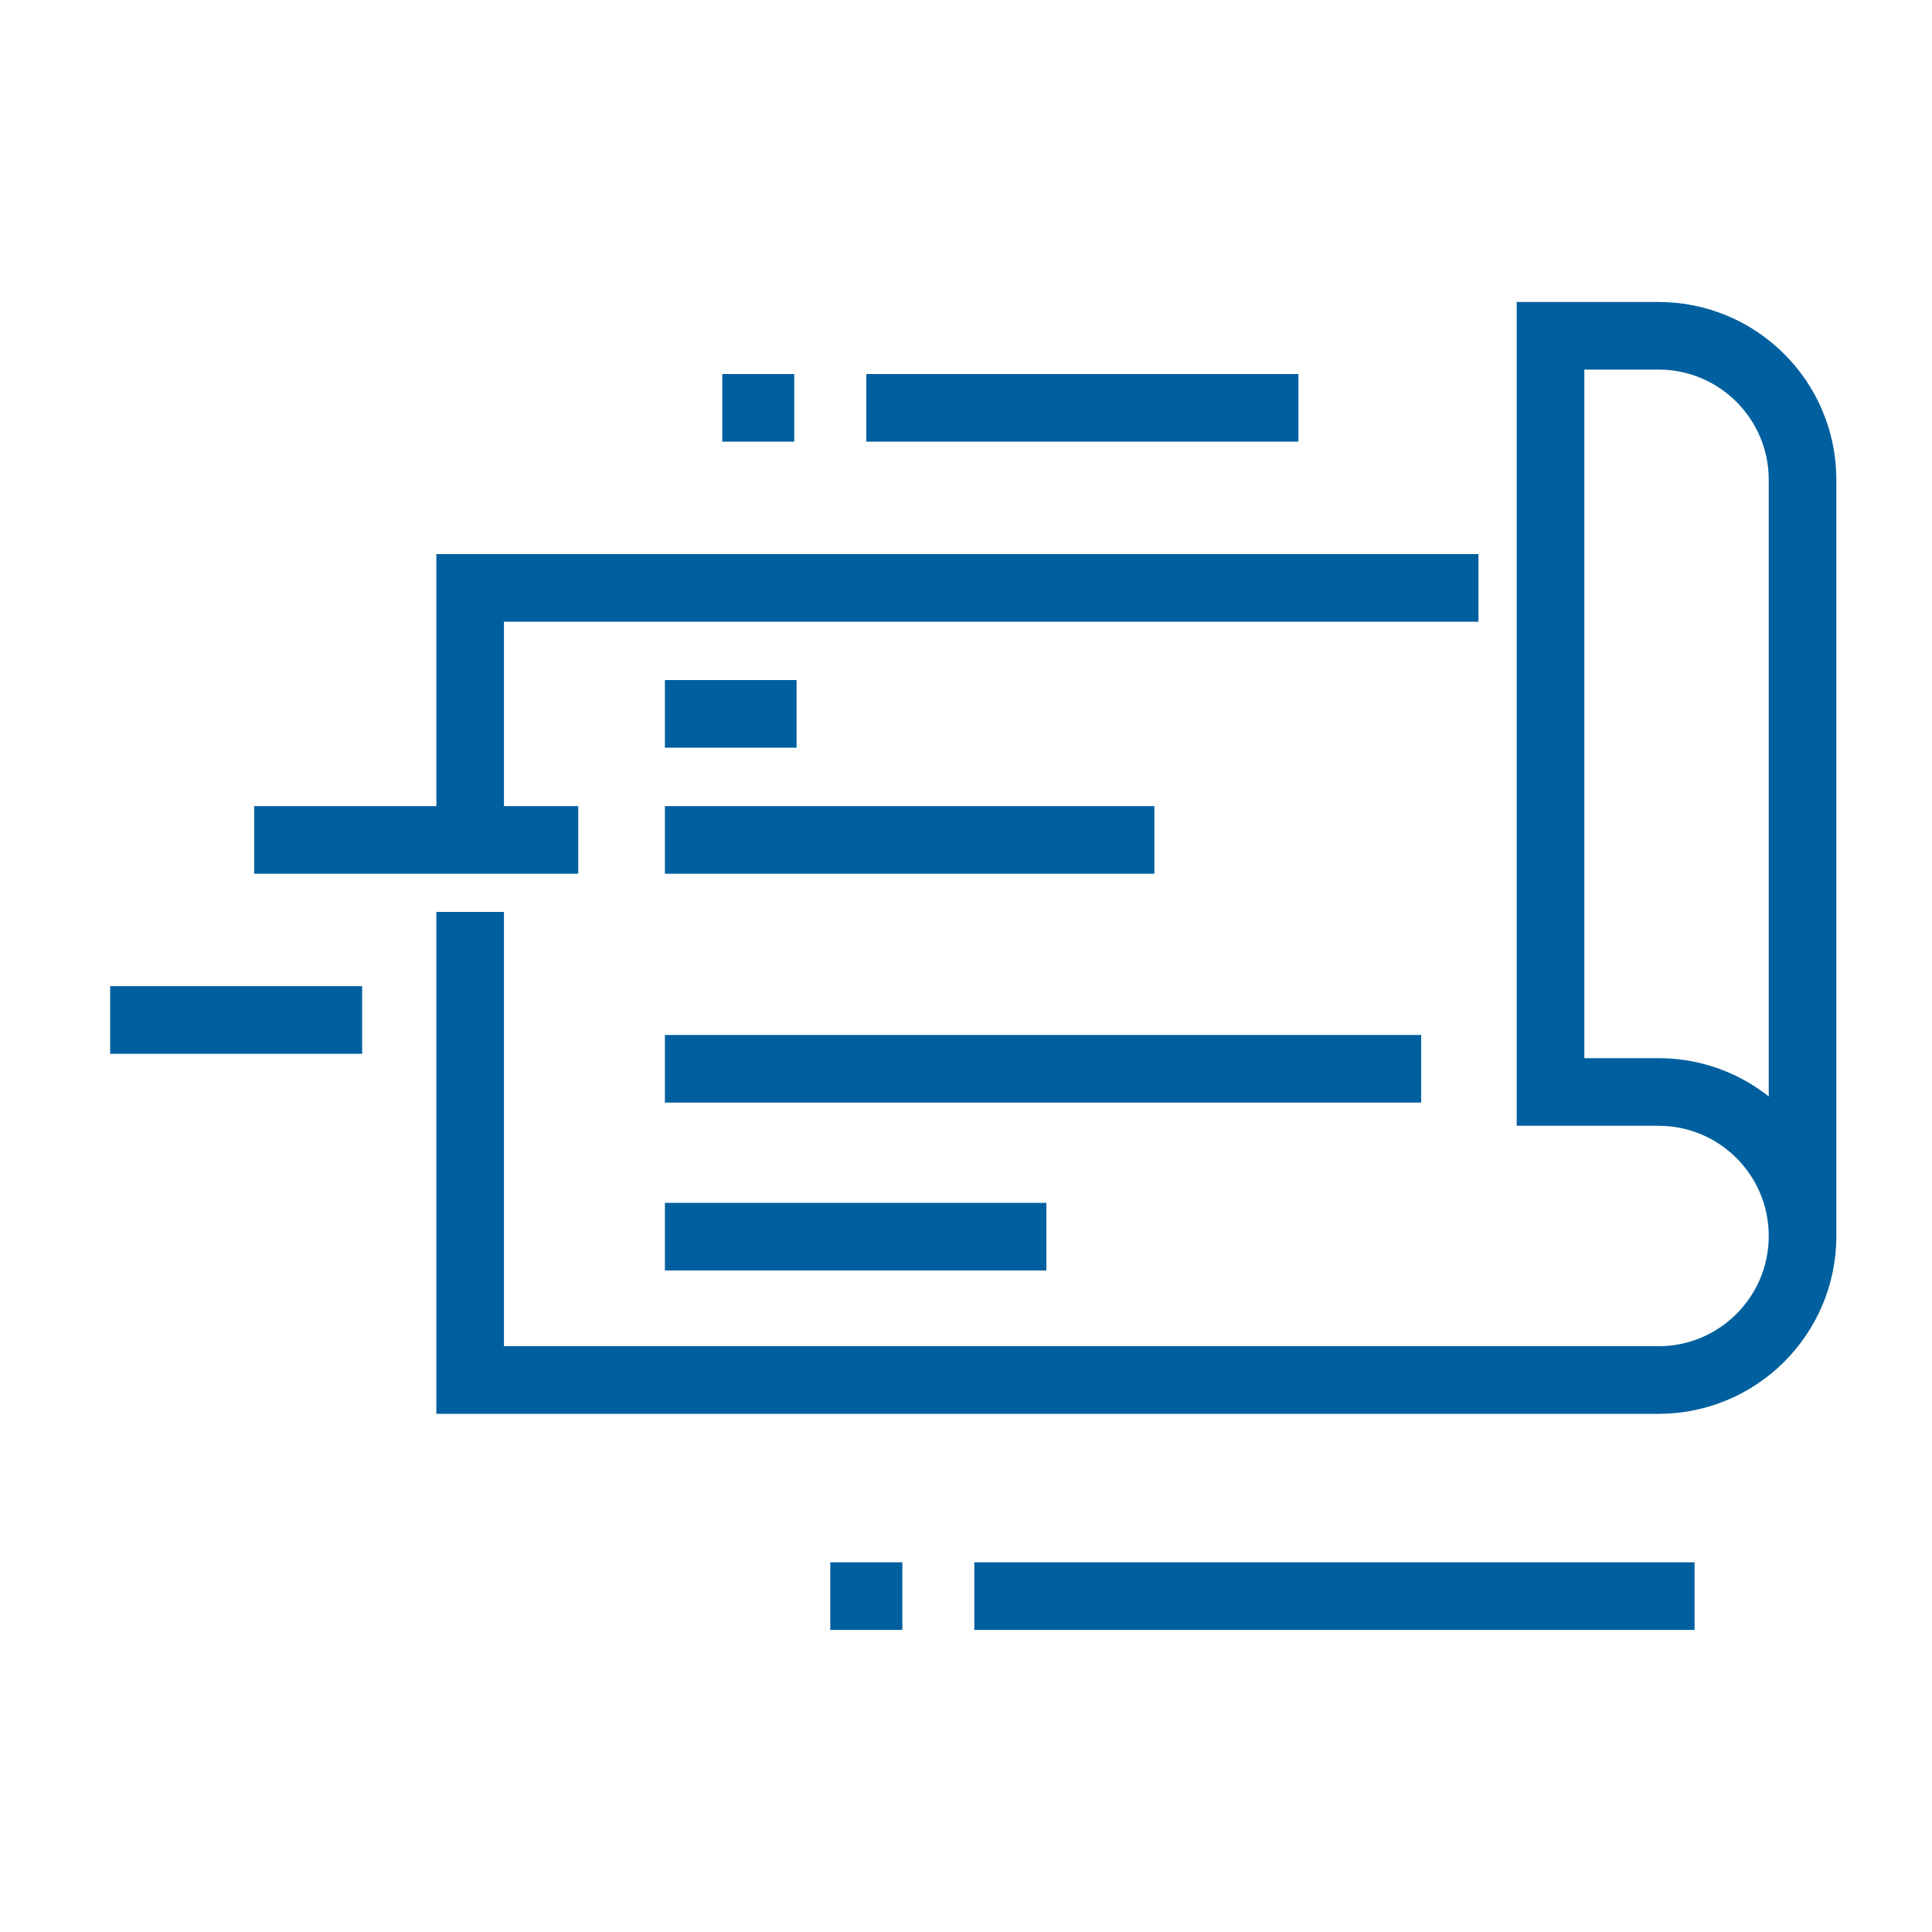
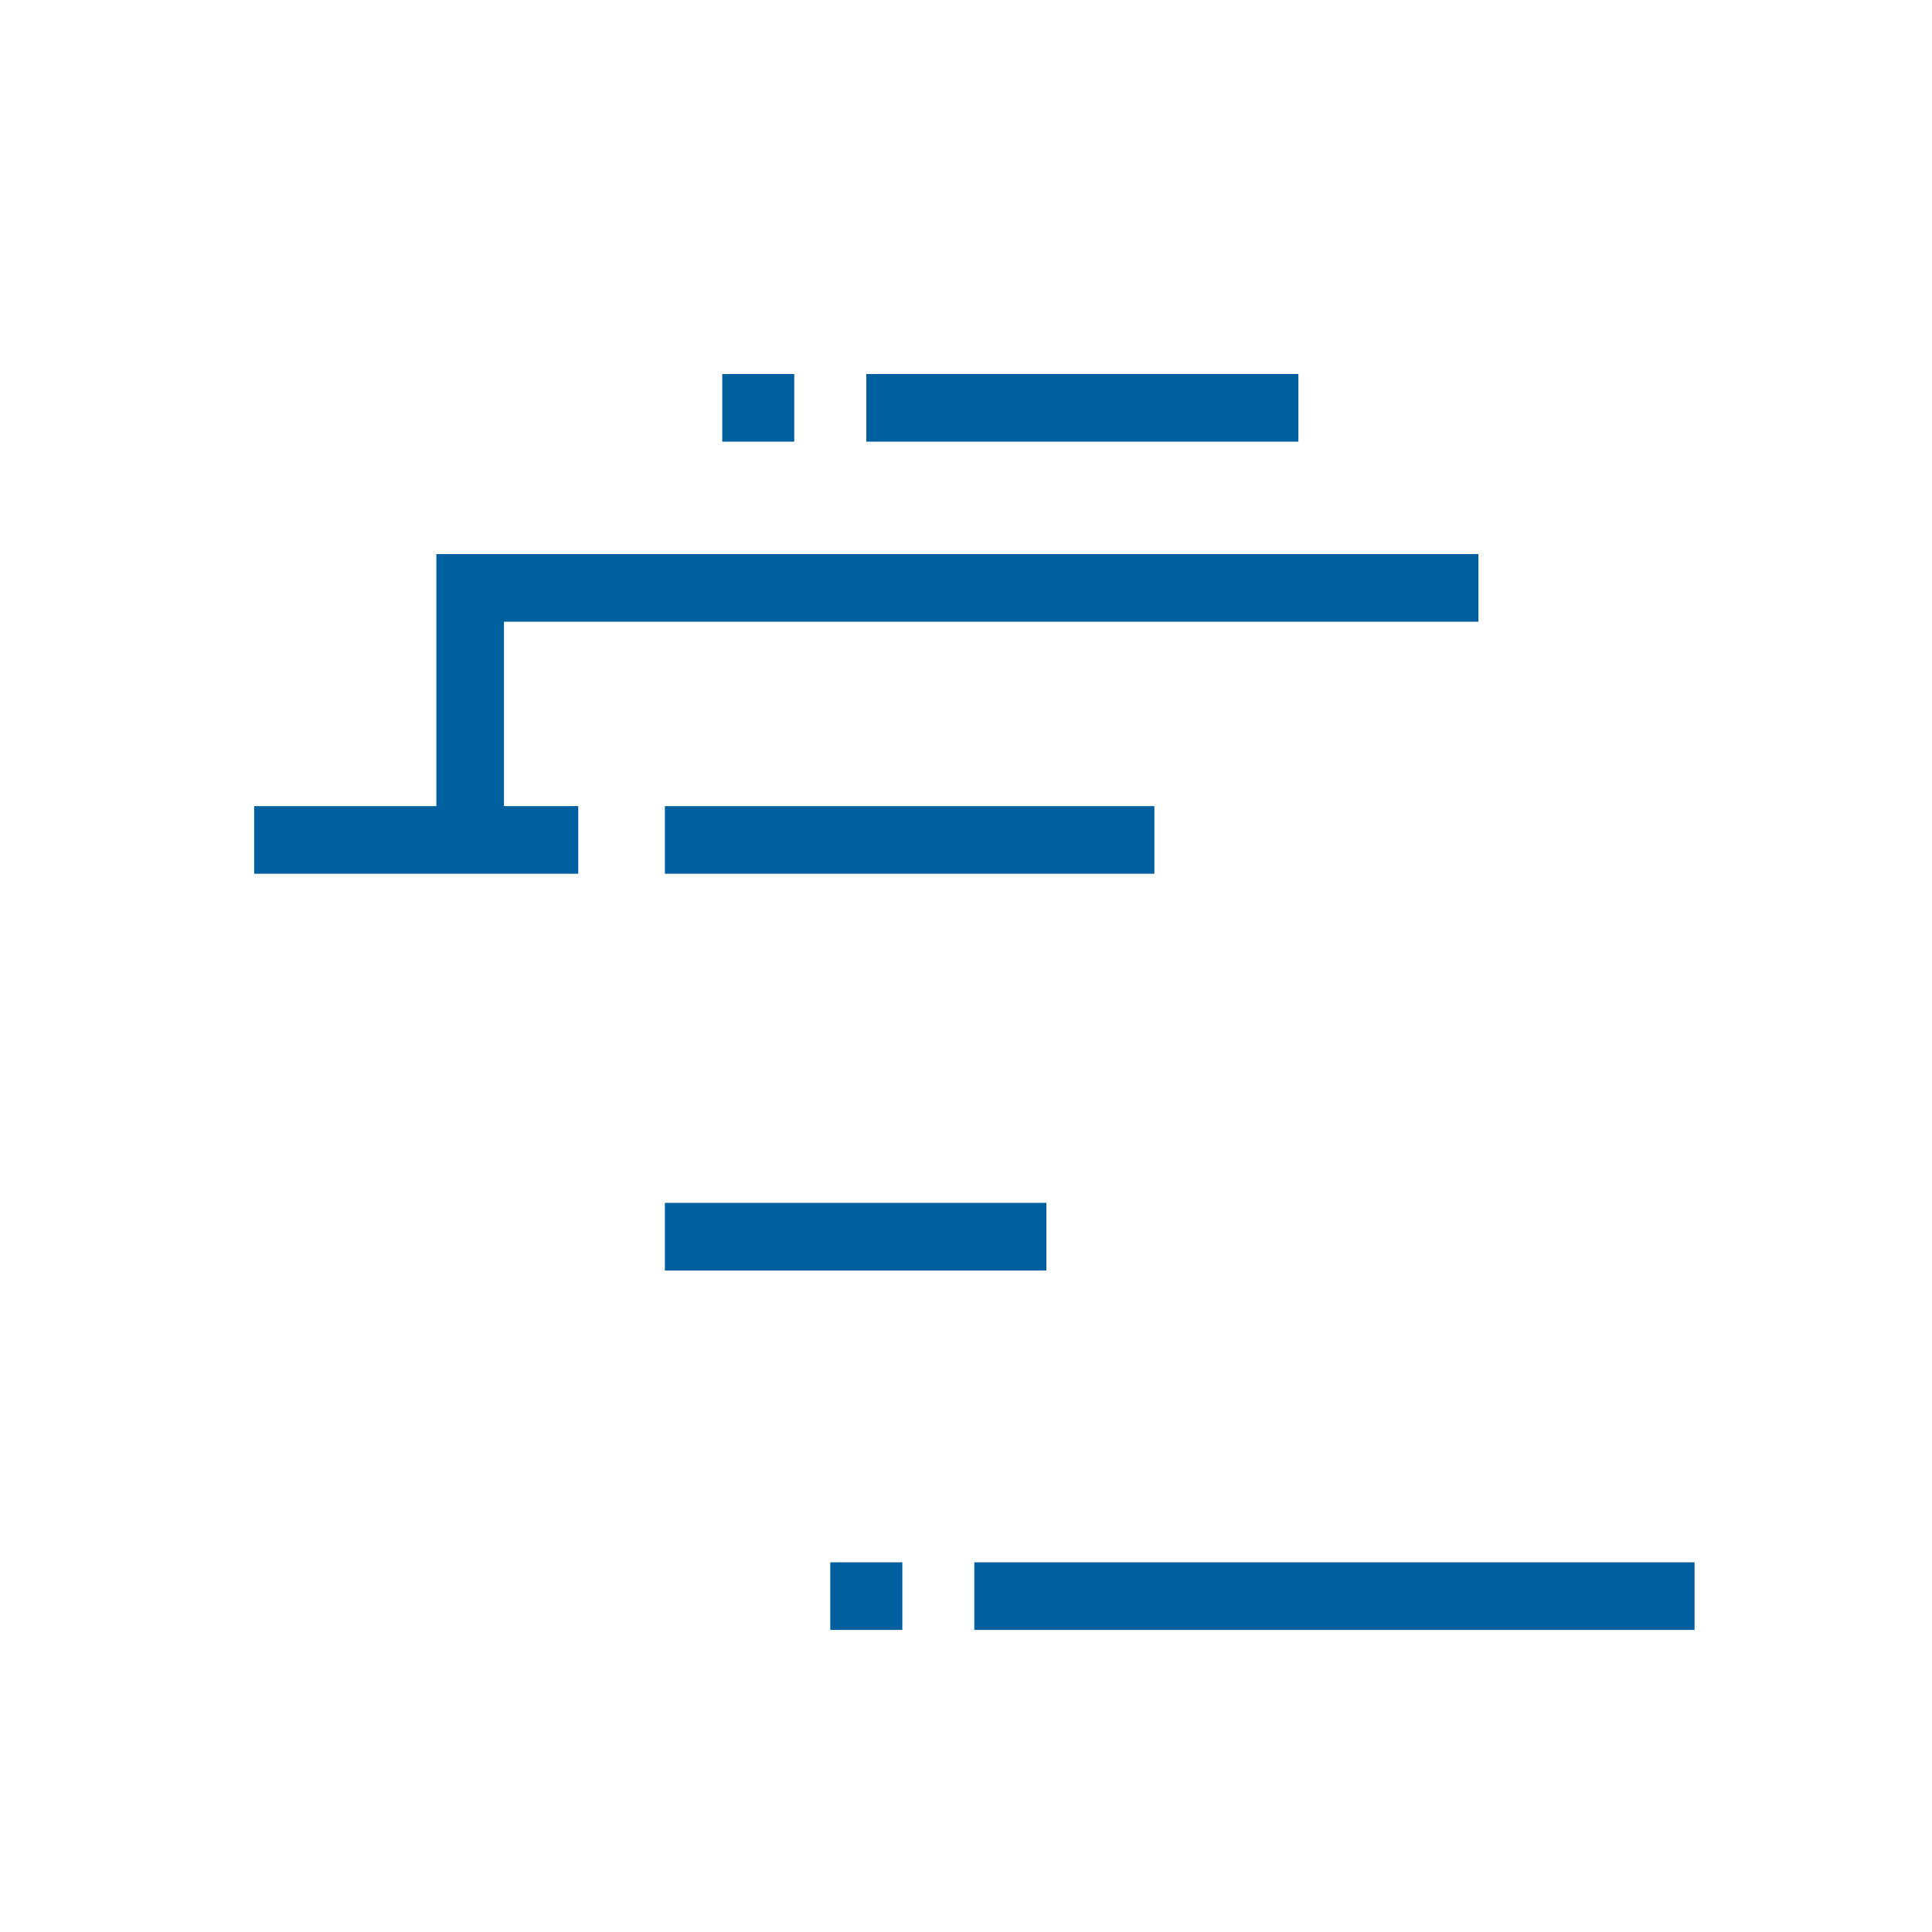
<svg xmlns="http://www.w3.org/2000/svg" id="Layer_2" data-name="Layer 2" viewBox="0 0 200 200">
  <defs>
    <style>
      .cls-1, .cls-2 {
        fill: none;
      }

      .cls-2 {
        stroke: #005f9e;
        stroke-miterlimit: 10;
        stroke-width: 7px;
      }
    </style>
  </defs>
  <g id="Layer_1-2" data-name="Layer 1">
    <g>
      <polyline class="cls-2" points="48.67 86.95 48.67 60.86 153.05 60.86" />
      <line class="cls-2" x1="134.41" y1="42.22" x2="89.68" y2="42.22" />
      <line class="cls-2" x1="82.22" y1="42.22" x2="74.77" y2="42.22" />
      <line class="cls-2" x1="175.42" y1="165.23" x2="100.86" y2="165.23" />
      <line class="cls-2" x1="108.32" y1="128.02" x2="68.83" y2="128.02" />
-       <line class="cls-2" x1="82.46" y1="73.9" x2="68.83" y2="73.9" />
      <line class="cls-2" x1="119.5" y1="86.95" x2="68.83" y2="86.95" />
-       <line class="cls-2" x1="147.12" y1="110.64" x2="68.83" y2="110.64" />
      <line class="cls-2" x1="93.41" y1="165.23" x2="85.95" y2="165.23" />
      <line class="cls-2" x1="59.86" y1="86.95" x2="26.31" y2="86.95" />
-       <path class="cls-2" d="M186.6,127.96V49.67c0-8.24-6.68-14.91-14.91-14.91h-11.18v78.28h11.18c8.24,0,14.91,6.68,14.91,14.91s-6.68,14.91-14.91,14.91H48.67v-48.46" />
-       <line class="cls-2" x1="37.49" y1="105.59" x2="11.4" y2="105.59" />
    </g>
    <rect class="cls-1" width="200" height="200" />
  </g>
</svg>